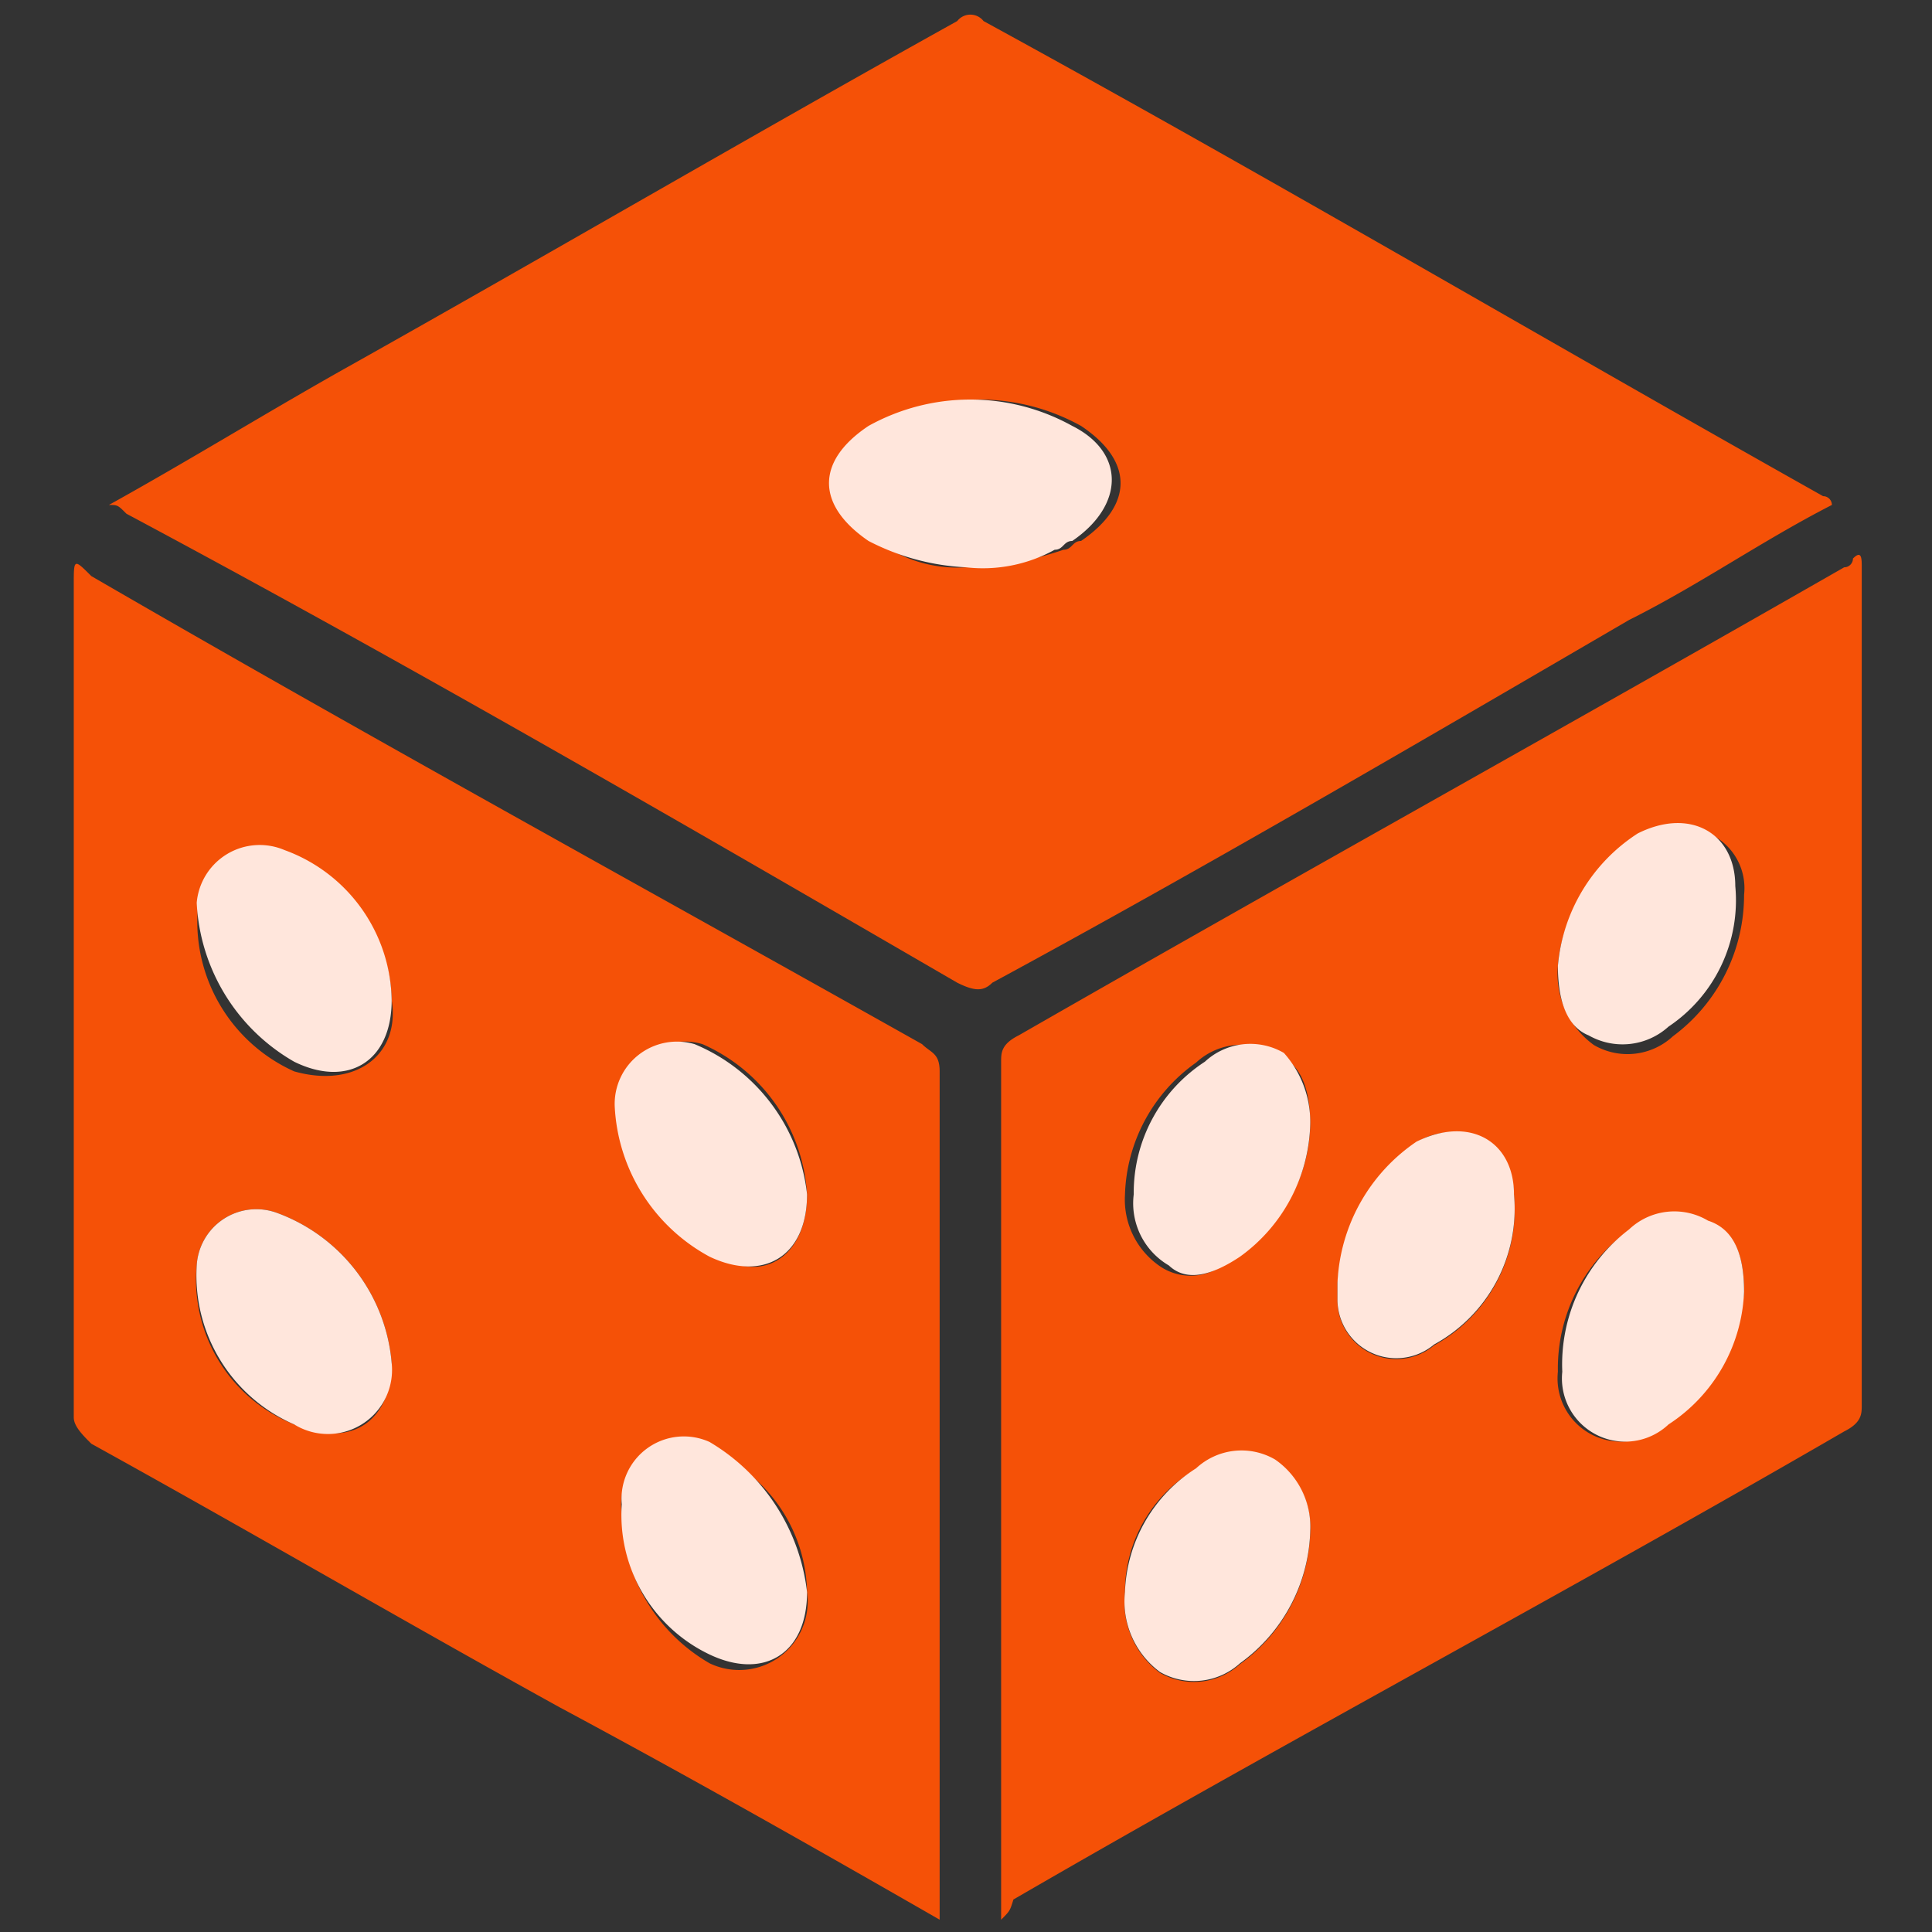
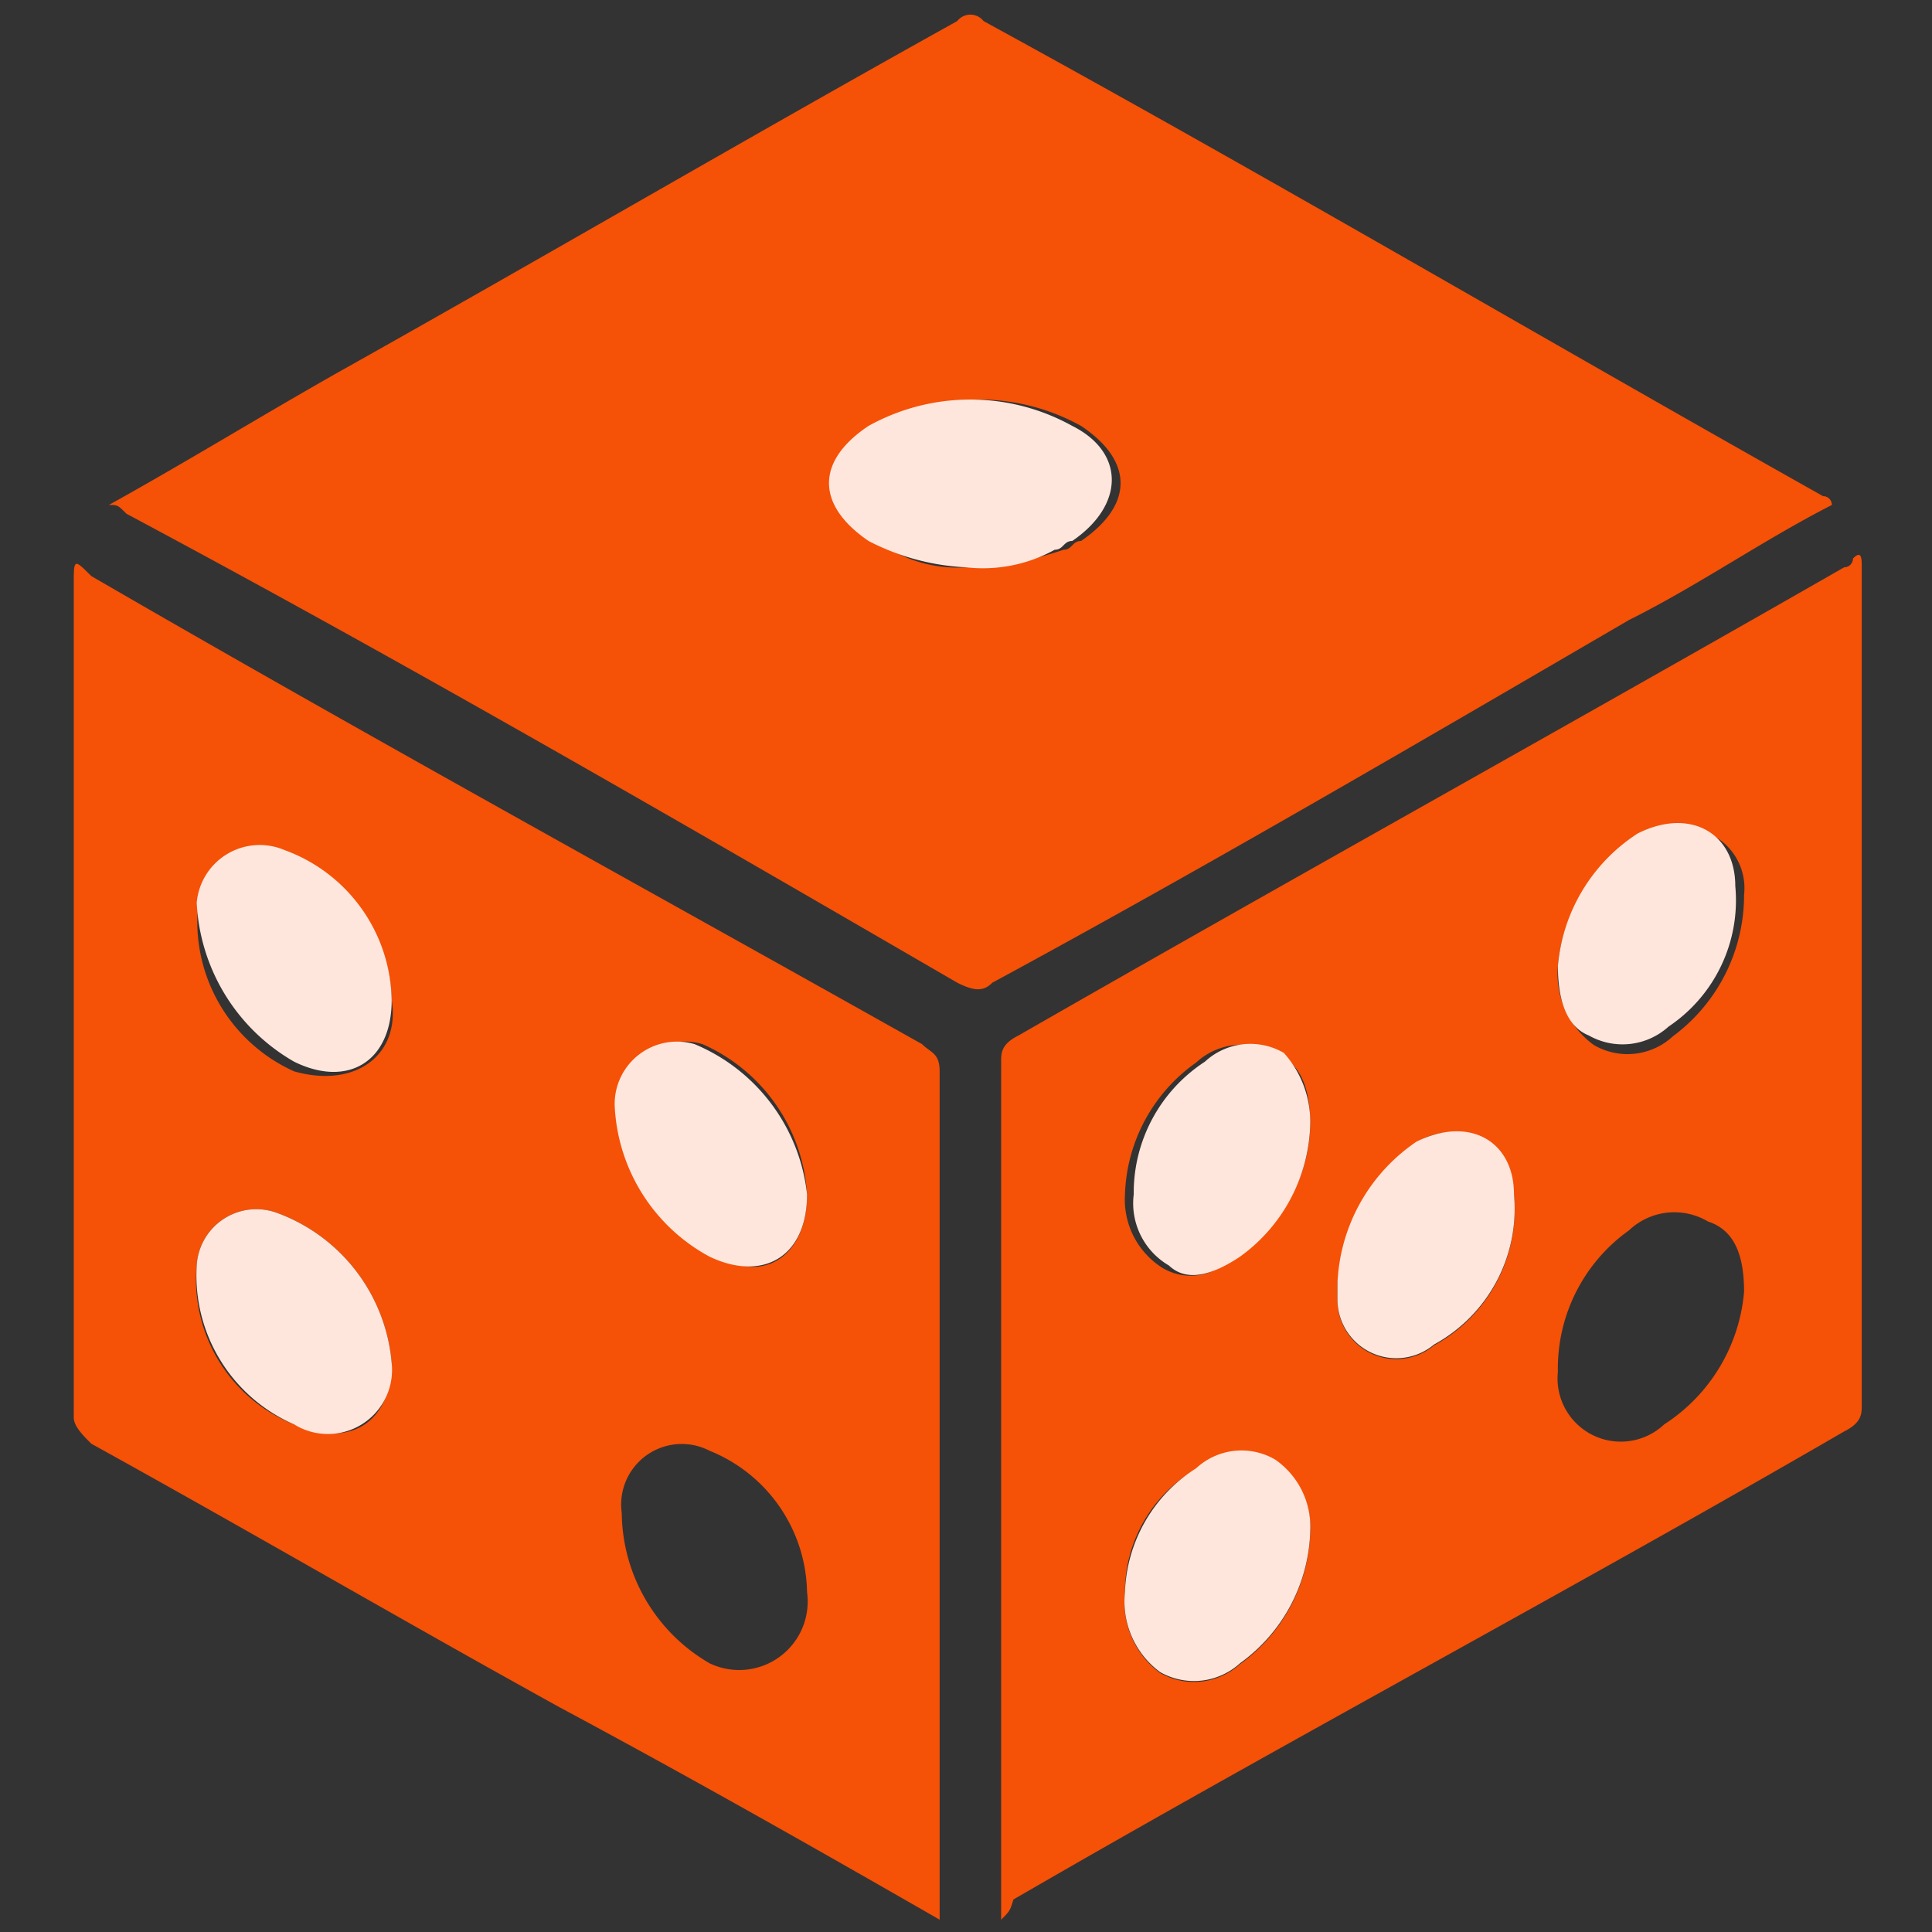
<svg xmlns="http://www.w3.org/2000/svg" id="Layer_1" data-name="Layer 1" viewBox="0 0 22 22">
  <rect x="0" y="0" width="22" height="22" fill="#333333" stroke="none" />
  <defs>
    <style>.cls-1{fill:#f55107;}.cls-2{fill:#ffe6dc;}</style>
  </defs>
  <path class="cls-1" d="M1.24,5.75c.9-.5,1.71-1,2.61-1.51,2.32-1.3,4.73-2.71,7.05-4a.19.19,0,0,1,.3,0C14.42,2,17.54,3.84,20.76,5.65a.1.1,0,0,1,.1.1c-.8.41-1.51.91-2.31,1.31-2.42,1.41-4.83,2.82-7.25,4.13-.1.1-.2.1-.4,0C7.78,9.38,4.66,7.57,1.44,5.85,1.34,5.75,1.34,5.75,1.24,5.75ZM11,6.46a3.66,3.66,0,0,0,1.11-.2c.1,0,.1-.1.2-.1.6-.41.6-.91,0-1.31a2.39,2.39,0,0,0-2.32,0c-.6.3-.6.9,0,1.31A1.52,1.52,0,0,0,11,6.46Z" />
  <path class="cls-1" d="M10.7,21.86c-1.41-.81-2.82-1.61-4.33-2.42-1.81-1-3.52-2-5.33-3-.1-.1-.2-.2-.2-.3V6.66c0-.3,0-.3.2-.1,3.12,1.81,6.24,3.52,9.46,5.33.1.1.2.1.2.31v9.66ZM4.46,11.39A1.72,1.72,0,0,0,3.25,9.78a.72.72,0,0,0-1,.6A1.87,1.87,0,0,0,3.35,12.2C4.06,12.4,4.56,12,4.46,11.39Zm4.73,6.74a1.77,1.77,0,0,0-1.11-1.61.69.69,0,0,0-1,.71,2,2,0,0,0,1,1.71A.78.78,0,0,0,9.19,18.13ZM4.46,15.52a2,2,0,0,0-1.31-1.71.68.68,0,0,0-.91.6,1.77,1.77,0,0,0,1.11,1.81C4.06,16.52,4.46,16.12,4.46,15.52ZM9.19,13.6A2,2,0,0,0,8,11.89a.7.7,0,0,0-.9.71,1.76,1.76,0,0,0,1.1,1.71C8.69,14.61,9.19,14.31,9.19,13.6Z" />
  <path class="cls-1" d="M11.4,21.86V12.09c0-.1,0-.2.2-.3C14.72,10,17.84,8.27,21,6.46a.1.1,0,0,0,.1-.1c.1-.1.1,0,.1.1V16c0,.1,0,.2-.2.3-3.12,1.81-6.34,3.52-9.46,5.33C11.5,21.76,11.5,21.76,11.4,21.86Zm8.46-7.15c0-.4-.1-.7-.41-.8a.75.75,0,0,0-.9.1,1.93,1.93,0,0,0-.81,1.61.72.72,0,0,0,1.21.6A2,2,0,0,0,19.86,14.71ZM17.74,11a1,1,0,0,0,.41.9.76.76,0,0,0,.9-.1,2,2,0,0,0,.81-1.61.68.68,0,0,0-1.11-.6A1.67,1.67,0,0,0,17.74,11Zm-2.51,3.62v.2a.67.67,0,0,0,1.1.5,1.76,1.76,0,0,0,.91-1.71.72.72,0,0,0-1.11-.6A2.22,2.22,0,0,0,15.23,14.61Zm-2.42,3.52a1,1,0,0,0,.4.91.78.78,0,0,0,.91-.1,1.92,1.92,0,0,0,.8-1.51.93.93,0,0,0-.4-.81.76.76,0,0,0-.9.1A1.61,1.61,0,0,0,12.81,18.13Zm2.11-5.33c0-.4-.1-.71-.4-.81a.76.76,0,0,0-.9.1,1.91,1.91,0,0,0-.81,1.51.92.92,0,0,0,.4.81.62.62,0,0,0,.81-.1A1.78,1.78,0,0,0,14.92,12.8Z" />
  <path class="cls-2" d="M11,6.46a2.68,2.68,0,0,1-1.11-.3c-.6-.41-.6-.91,0-1.31a2.39,2.39,0,0,1,2.32,0c.6.3.6.9,0,1.31-.1,0-.1.1-.2.1A1.69,1.69,0,0,1,11,6.46Z" />
  <path class="cls-2" d="M4.46,11.39c0,.7-.5,1-1.11.7a2.21,2.21,0,0,1-1.11-1.81.72.72,0,0,1,1-.6A1.85,1.85,0,0,1,4.46,11.39Z" />
-   <path class="cls-2" d="M9.19,18.13c0,.71-.5,1-1.11.71a1.76,1.76,0,0,1-1-1.71.71.71,0,0,1,1-.71A2.29,2.29,0,0,1,9.19,18.13Z" />
  <path class="cls-2" d="M4.46,15.52a.73.73,0,0,1-1.11.7,1.85,1.85,0,0,1-1.11-1.81.68.68,0,0,1,.91-.6A2,2,0,0,1,4.46,15.52Z" />
  <path class="cls-2" d="M9.19,13.6c0,.71-.5,1-1.11.71A2.06,2.06,0,0,1,7,12.6a.71.71,0,0,1,.91-.71A2.1,2.1,0,0,1,9.19,13.6Z" />
-   <path class="cls-2" d="M19.86,14.71A1.89,1.89,0,0,1,19,16.22a.72.72,0,0,1-1.21-.6A1.93,1.93,0,0,1,18.55,14a.75.75,0,0,1,.9-.1C19.76,14,19.86,14.31,19.86,14.71Z" />
  <path class="cls-2" d="M17.74,11a2,2,0,0,1,.91-1.51c.6-.3,1.11,0,1.11.6A1.73,1.73,0,0,1,19,11.69a.78.78,0,0,1-.91.1C17.84,11.69,17.74,11.39,17.74,11Z" />
  <path class="cls-2" d="M15.23,14.61a2.05,2.05,0,0,1,.9-1.61c.61-.3,1.11,0,1.11.6a1.76,1.76,0,0,1-.91,1.71.67.67,0,0,1-1.1-.5Z" />
  <path class="cls-2" d="M12.81,18.13a1.74,1.74,0,0,1,.81-1.41.76.76,0,0,1,.9-.1.93.93,0,0,1,.4.81,1.92,1.92,0,0,1-.8,1.51.78.78,0,0,1-.91.1A1,1,0,0,1,12.81,18.13Z" />
  <path class="cls-2" d="M14.92,12.8a1.92,1.92,0,0,1-.8,1.51c-.3.2-.6.3-.81.1a.82.82,0,0,1-.4-.81,1.78,1.78,0,0,1,.81-1.51.76.76,0,0,1,.9-.1A1.18,1.18,0,0,1,14.92,12.8Z" />
</svg>